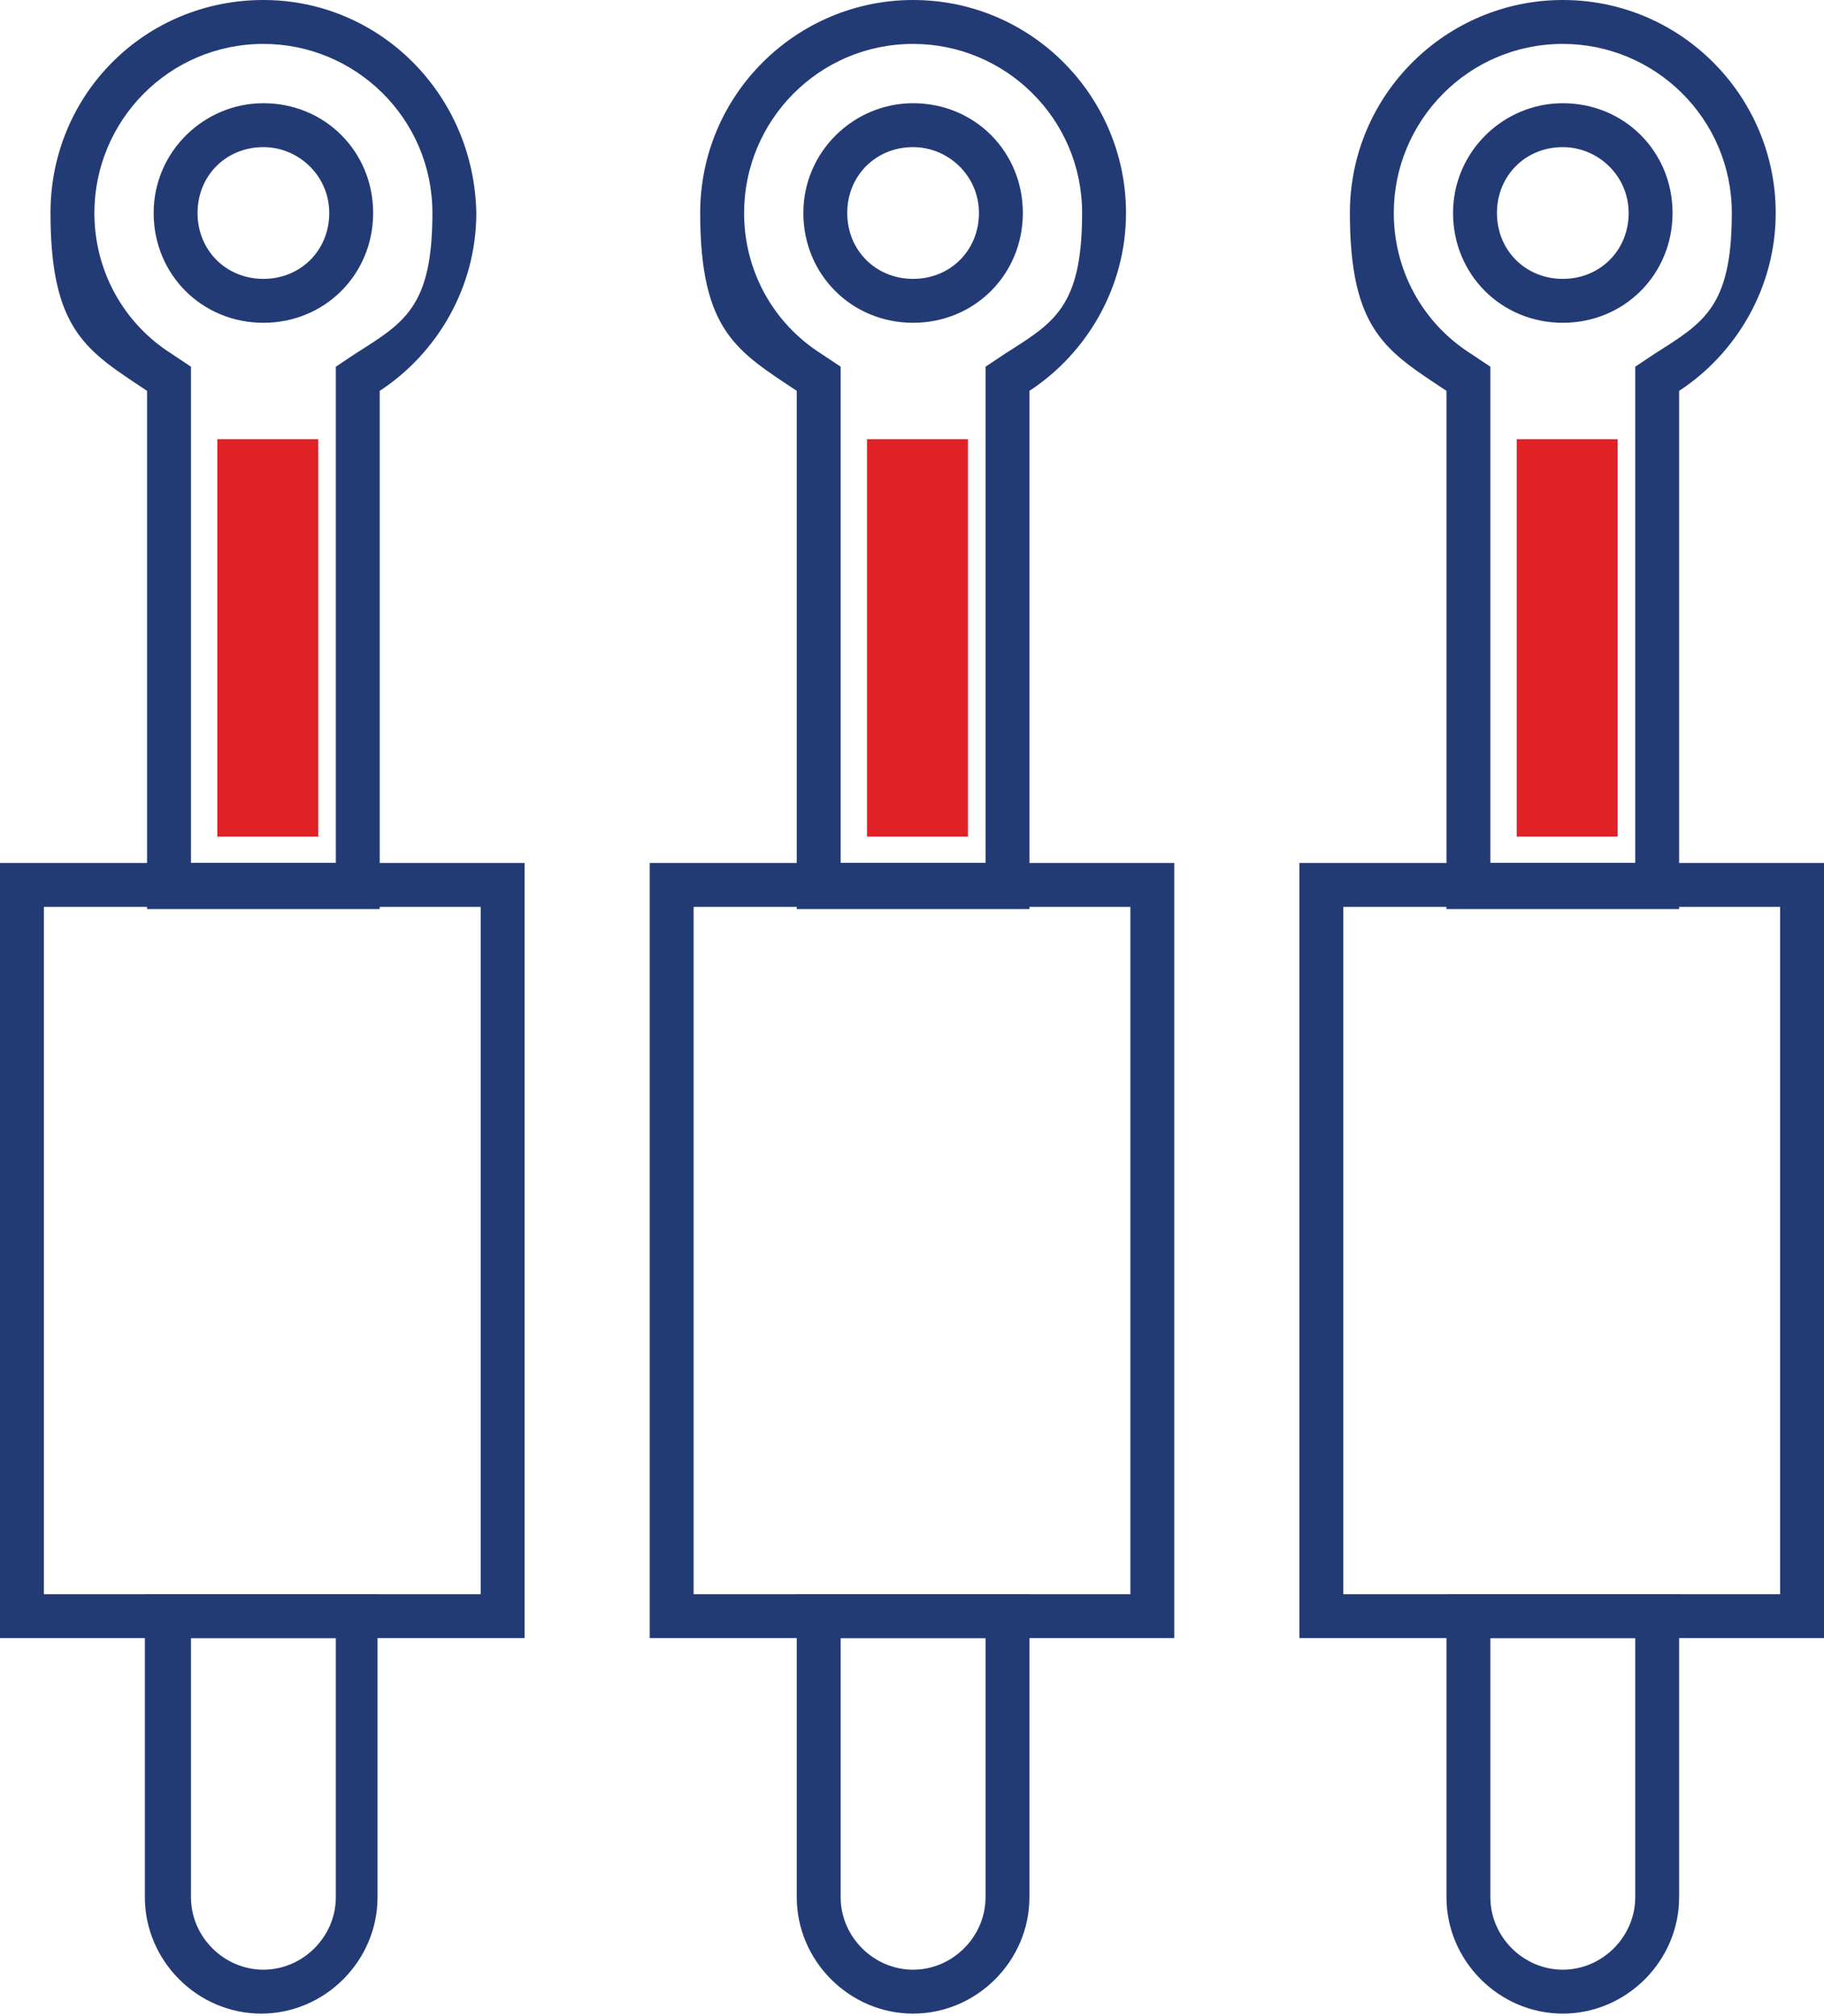
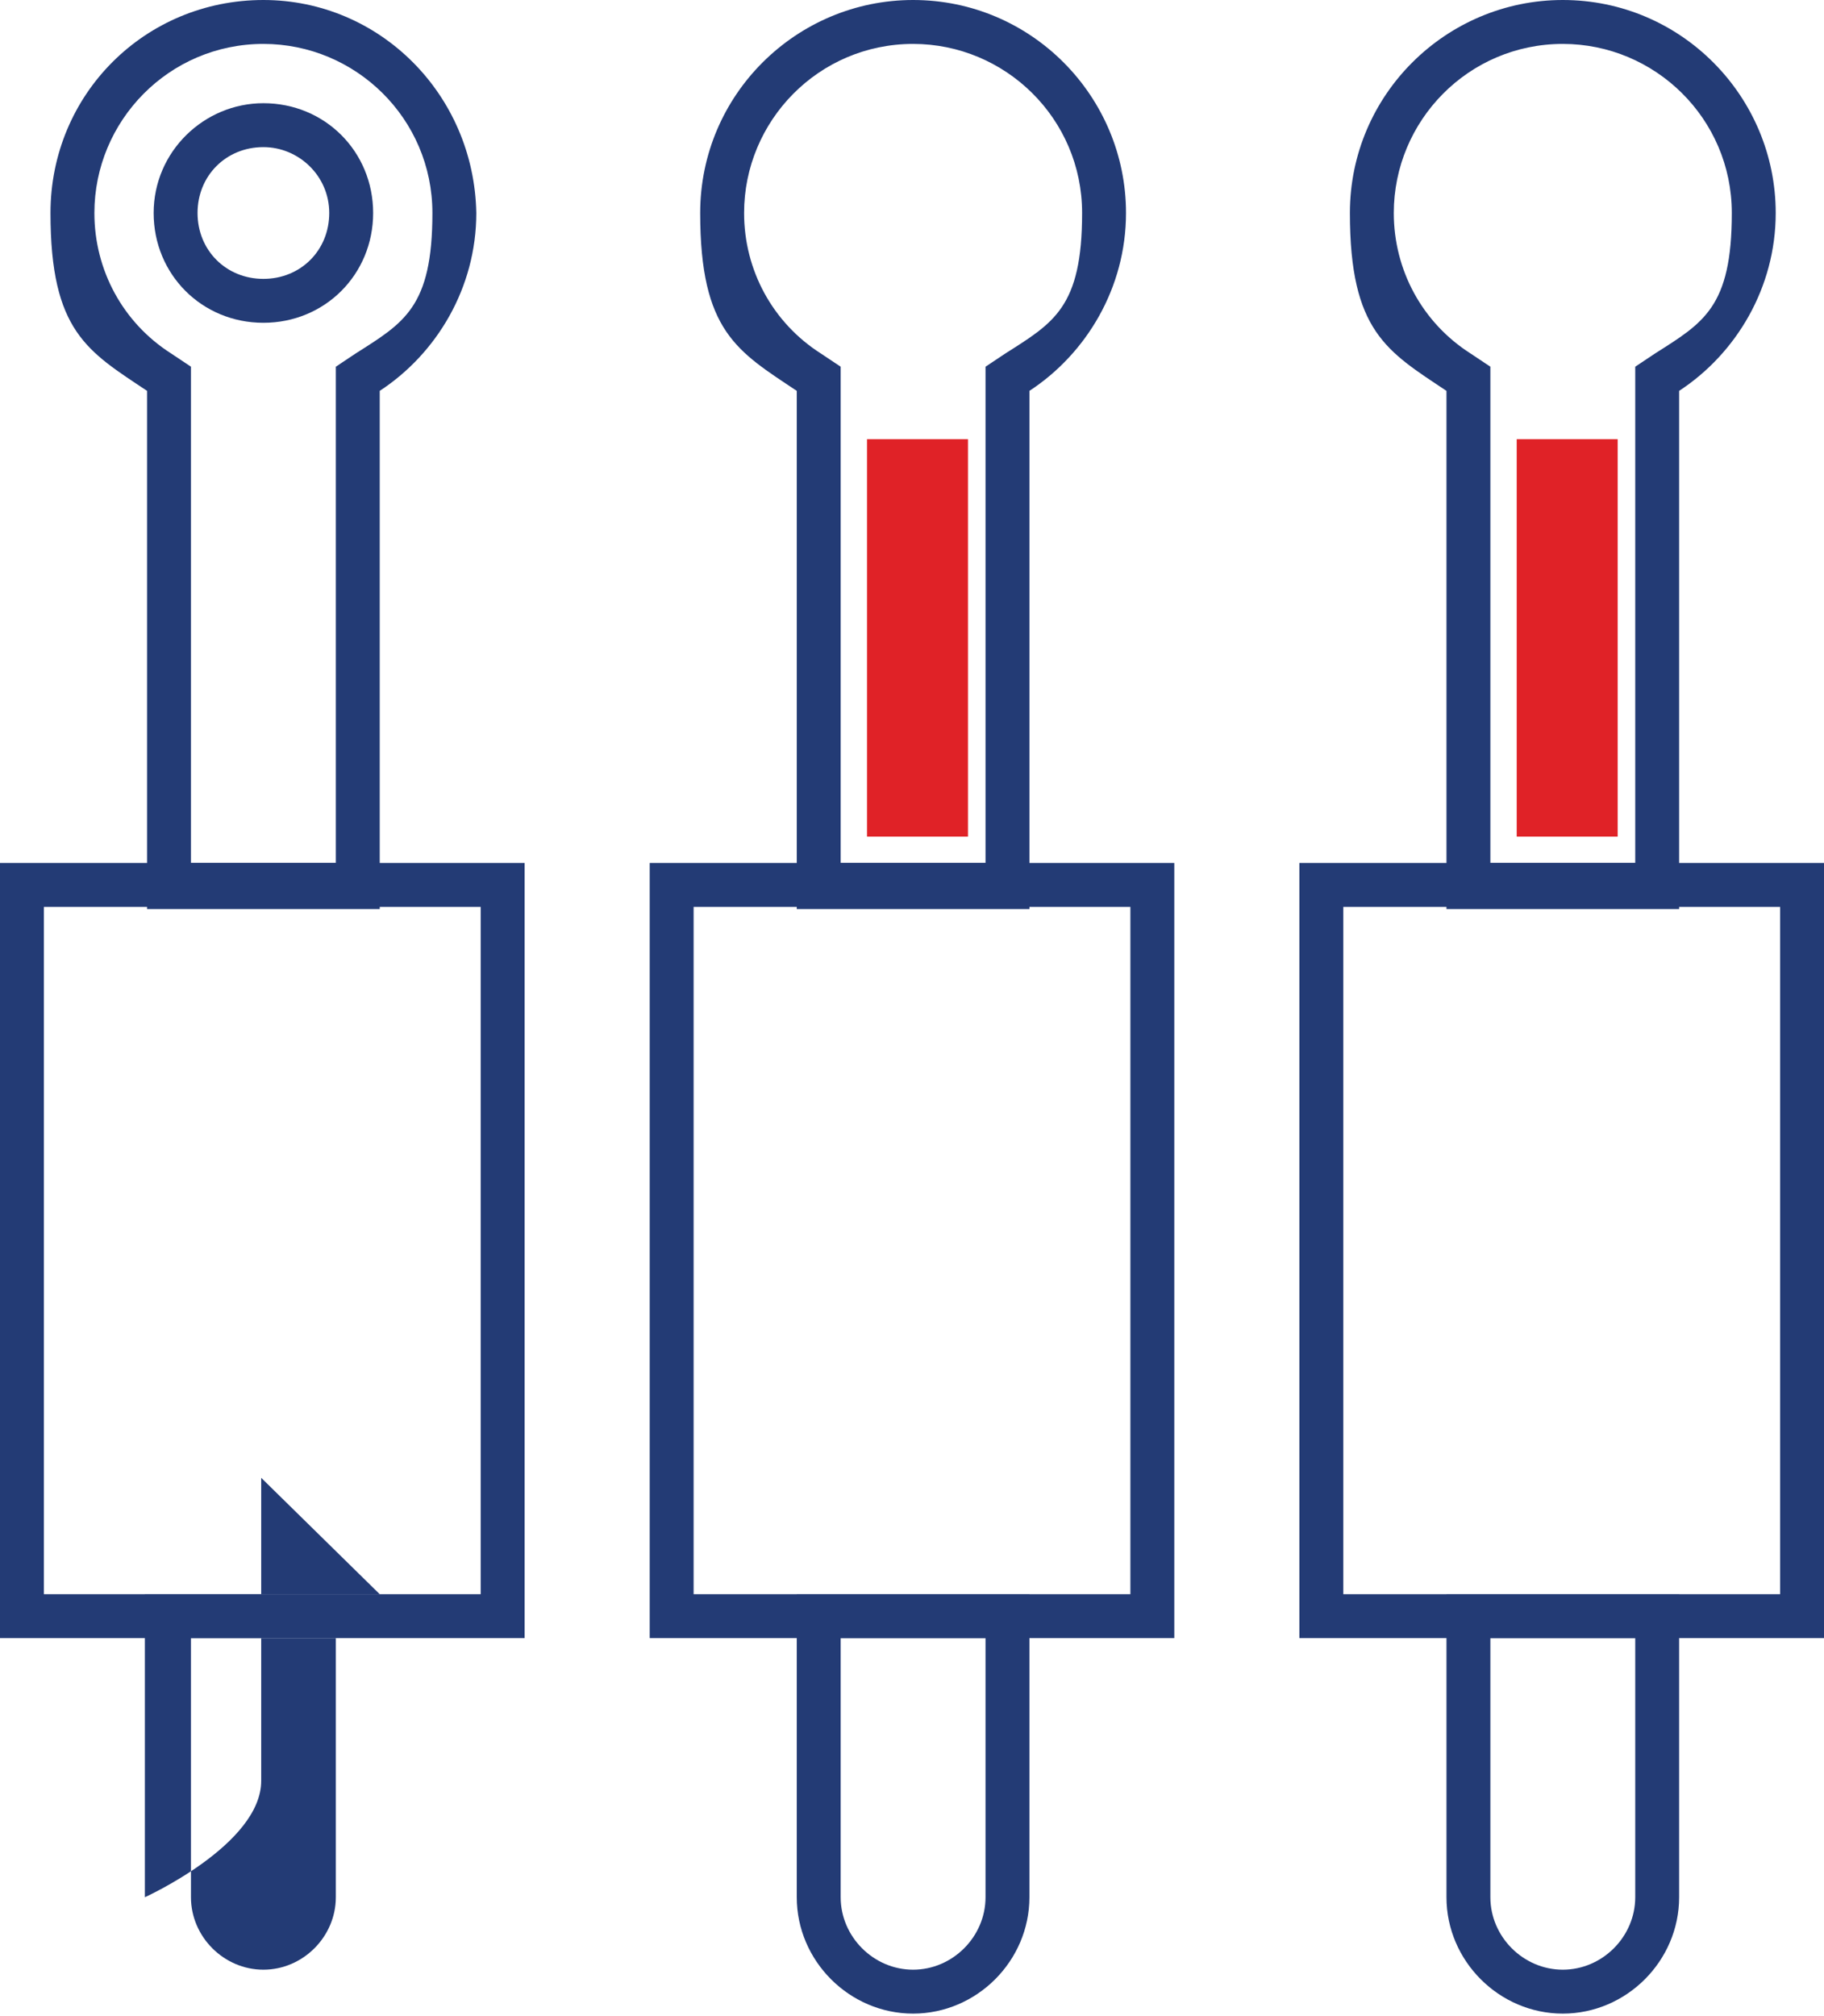
<svg xmlns="http://www.w3.org/2000/svg" version="1.1" viewBox="0 0 83.1 91.8">
  <defs>
    <style>
      .cls-1 {
        fill: #e02227;
      }

      .cls-2 {
        fill: #233b75;
      }
    </style>
  </defs>
  <g>
    <g id="Layer_1">
      <g>
        <path class="cls-2" d="M12,6.7c1.6,0,3,1.3,3,3s-1.3,3-3,3-3-1.3-3-3,1.3-3,3-3M12,4.7c-2.7,0-5,2.2-5,5s2.2,5,5,5,5-2.2,5-5-2.2-5-5-5h0Z" />
        <path class="cls-2" d="M12,2c4.2,0,7.7,3.4,7.7,7.7s-1.3,5-3.5,6.4l-.9.6v22.6h-6.6v-22.6l-.9-.6c-2.2-1.4-3.5-3.8-3.5-6.4,0-4.2,3.4-7.7,7.7-7.7M12,0C6.6,0,2.3,4.3,2.3,9.7s1.7,6.3,4.4,8.1v23.6h10.6v-23.6c2.6-1.7,4.4-4.7,4.4-8.1C21.6,4.3,17.3,0,12,0h0Z" />
-         <path class="cls-2" d="M15.3,74.6v11.8c0,1.8-1.5,3.3-3.3,3.3s-3.3-1.5-3.3-3.3v-11.8h6.6M17.3,72.6H6.6v13.8c0,2.9,2.4,5.3,5.3,5.3s5.3-2.4,5.3-5.3v-13.8h0Z" />
+         <path class="cls-2" d="M15.3,74.6v11.8c0,1.8-1.5,3.3-3.3,3.3s-3.3-1.5-3.3-3.3v-11.8h6.6M17.3,72.6H6.6v13.8s5.3-2.4,5.3-5.3v-13.8h0Z" />
        <path class="cls-2" d="M21.9,41.3v31.3H2v-31.3h19.9M23.9,39.3H0v35.3h23.9v-35.3h0Z" />
-         <rect class="cls-1" x="9.9" y="20" width="4.6" height="18.1" />
      </g>
      <g>
-         <path class="cls-2" d="M41.6,6.7c1.6,0,3,1.3,3,3s-1.3,3-3,3-3-1.3-3-3,1.3-3,3-3M41.6,4.7c-2.7,0-5,2.2-5,5s2.2,5,5,5,5-2.2,5-5-2.2-5-5-5h0Z" />
        <path class="cls-2" d="M41.6,2c4.2,0,7.7,3.4,7.7,7.7s-1.3,5-3.5,6.4l-.9.6v22.6h-6.6v-22.6l-.9-.6c-2.2-1.4-3.5-3.8-3.5-6.4,0-4.2,3.4-7.7,7.7-7.7M41.6,0c-5.3,0-9.7,4.3-9.7,9.7s1.7,6.3,4.4,8.1v23.6h10.6v-23.6c2.6-1.7,4.4-4.7,4.4-8.1,0-5.3-4.3-9.7-9.7-9.7h0Z" />
        <path class="cls-2" d="M44.9,74.6v11.8c0,1.8-1.5,3.3-3.3,3.3s-3.3-1.5-3.3-3.3v-11.8h6.6M46.9,72.6h-10.6v13.8c0,2.9,2.4,5.3,5.3,5.3s5.3-2.4,5.3-5.3v-13.8h0Z" />
        <path class="cls-2" d="M51.5,41.3v31.3h-19.9v-31.3h19.9M53.5,39.3h-23.9v35.3h23.9v-35.3h0Z" />
        <rect class="cls-1" x="39.5" y="20" width="4.6" height="18.1" />
      </g>
      <g>
-         <path class="cls-2" d="M71.2,6.7c1.6,0,3,1.3,3,3s-1.3,3-3,3-3-1.3-3-3,1.3-3,3-3M71.2,4.7c-2.7,0-5,2.2-5,5s2.2,5,5,5,5-2.2,5-5-2.2-5-5-5h0Z" />
        <path class="cls-2" d="M71.2,2c4.2,0,7.7,3.4,7.7,7.7s-1.3,5-3.5,6.4l-.9.6v22.6h-6.6v-22.6l-.9-.6c-2.2-1.4-3.5-3.8-3.5-6.4,0-4.2,3.4-7.7,7.7-7.7M71.2,0c-5.3,0-9.7,4.3-9.7,9.7s1.7,6.3,4.4,8.1v23.6h10.6v-23.6c2.6-1.7,4.4-4.7,4.4-8.1,0-5.3-4.3-9.7-9.7-9.7h0Z" />
        <path class="cls-2" d="M74.5,74.6v11.8c0,1.8-1.5,3.3-3.3,3.3s-3.3-1.5-3.3-3.3v-11.8h6.6M76.5,72.6h-10.6v13.8c0,2.9,2.4,5.3,5.3,5.3s5.3-2.4,5.3-5.3v-13.8h0Z" />
        <path class="cls-2" d="M81.1,41.3v31.3h-19.9v-31.3h19.9M83.1,39.3h-23.9v35.3h23.9v-35.3h0Z" />
        <rect class="cls-1" x="69.1" y="20" width="4.6" height="18.1" />
      </g>
    </g>
  </g>
</svg>